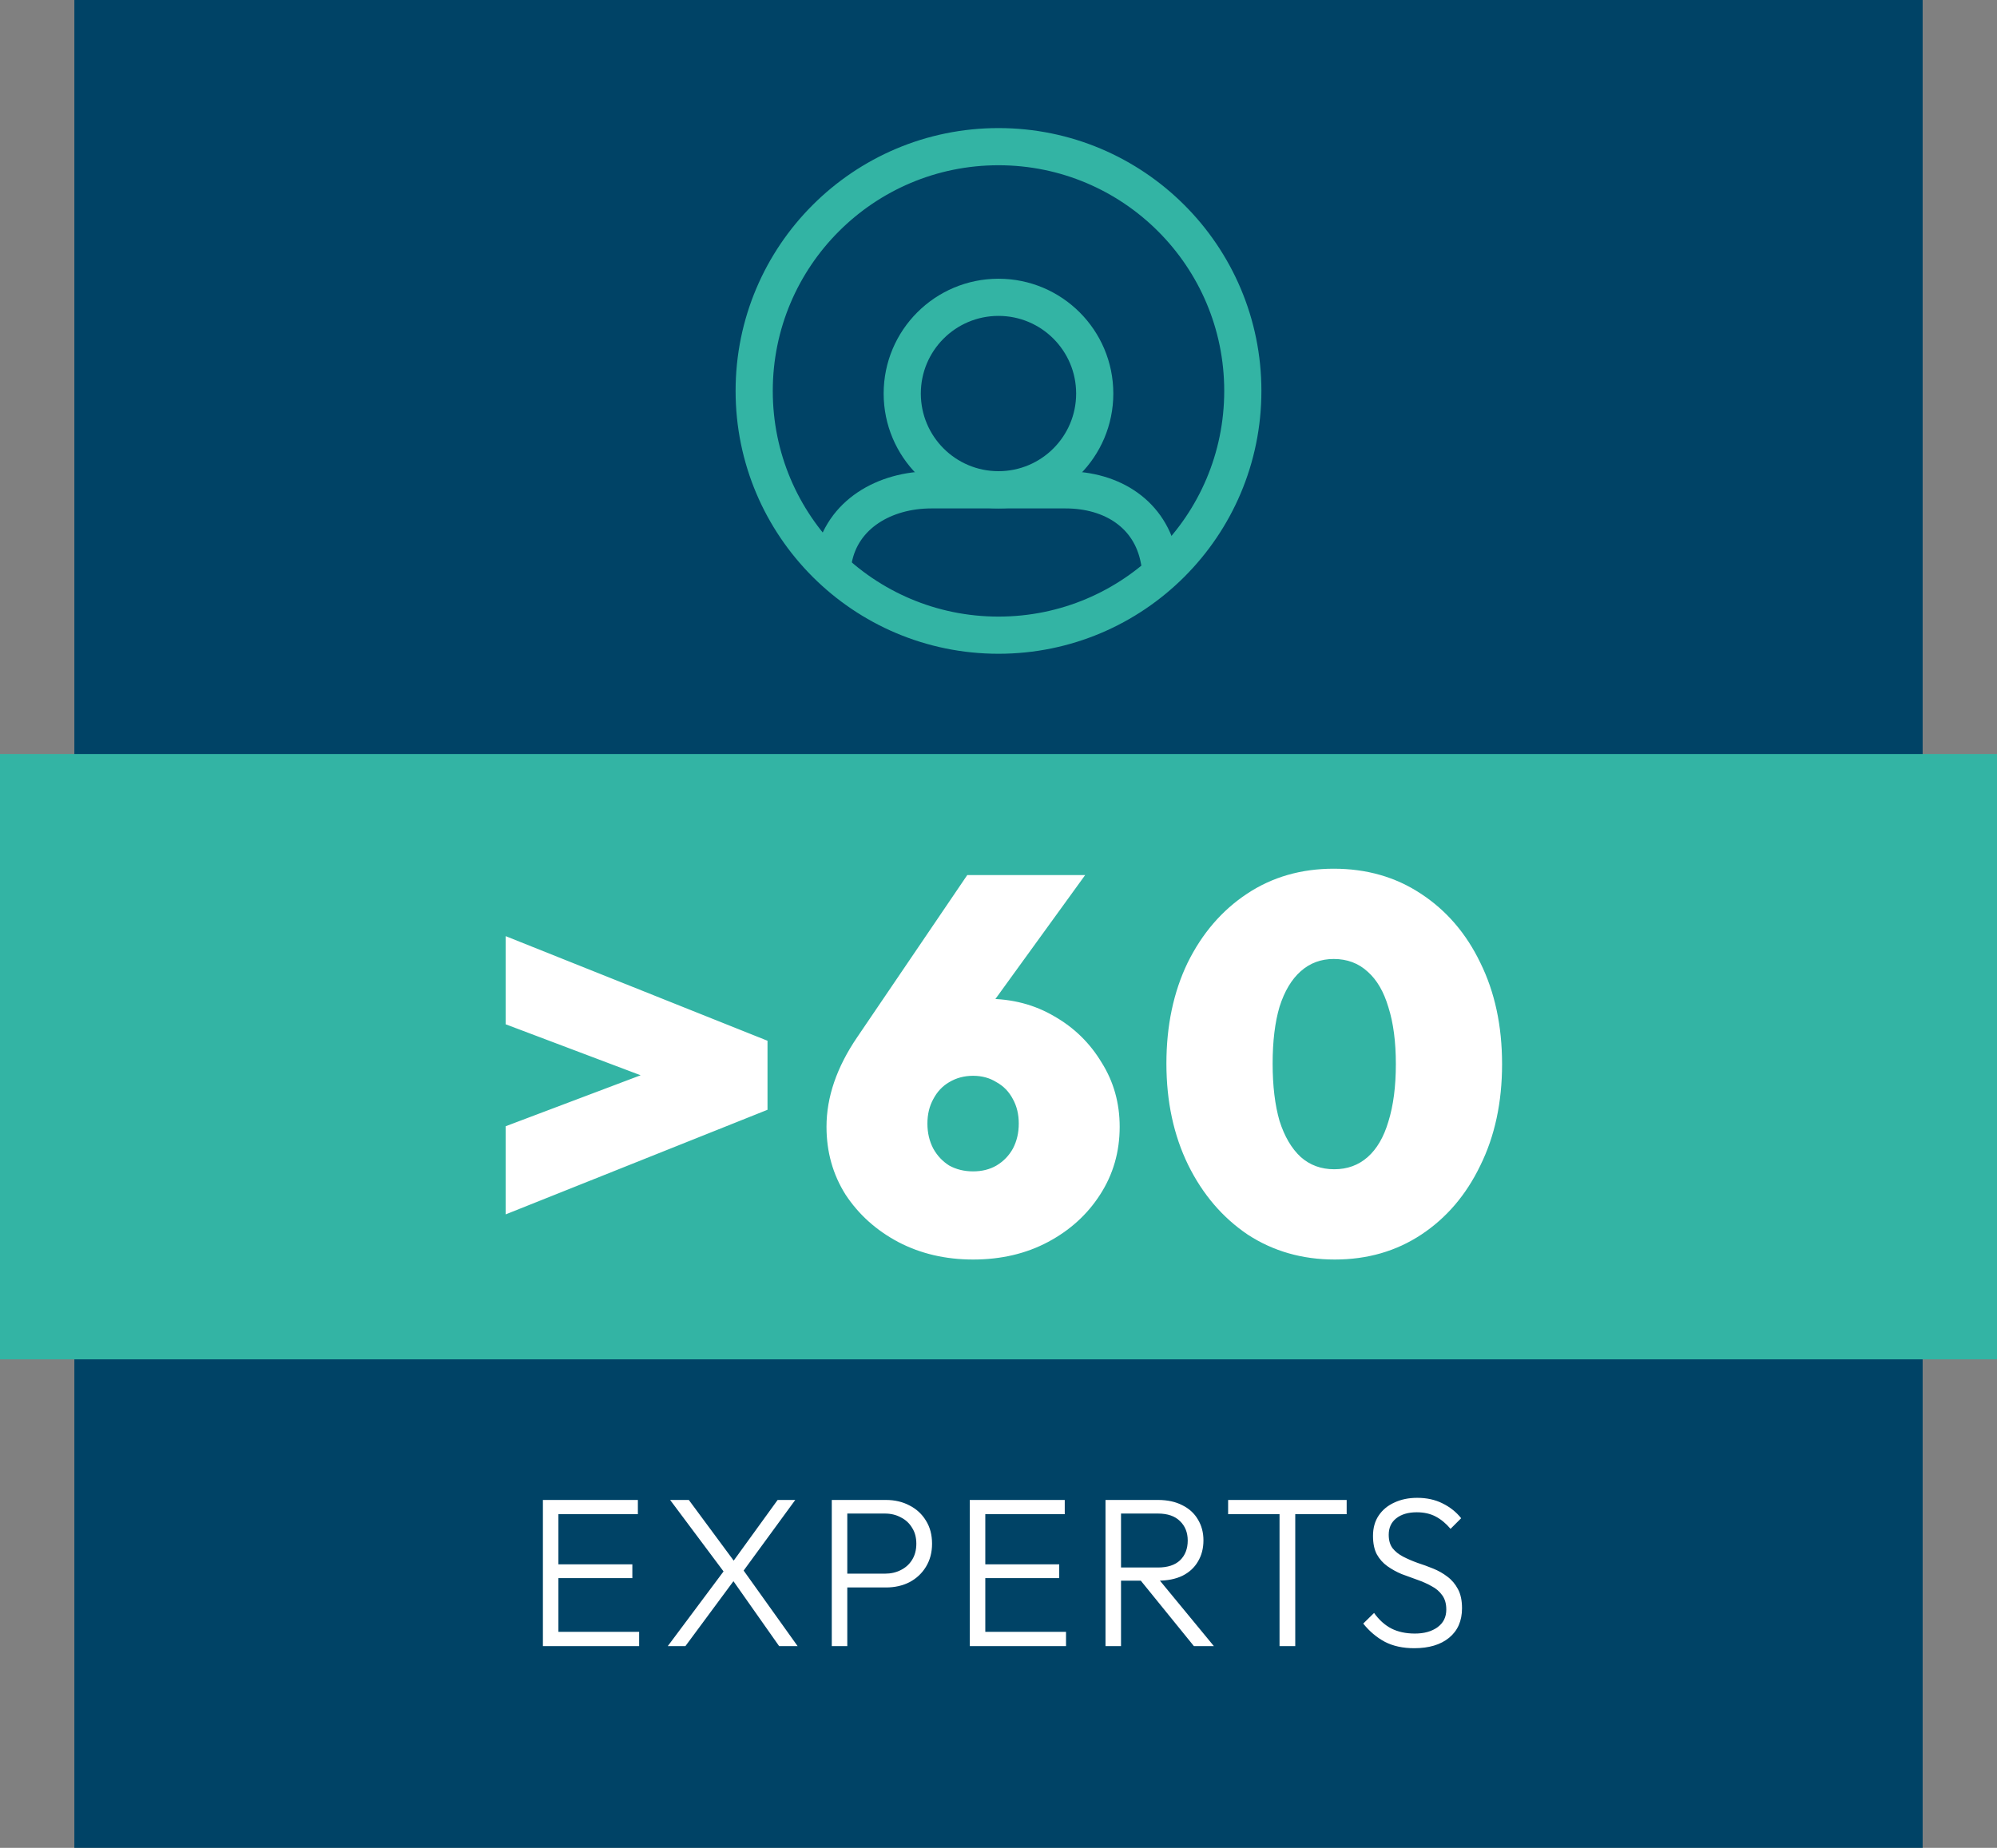
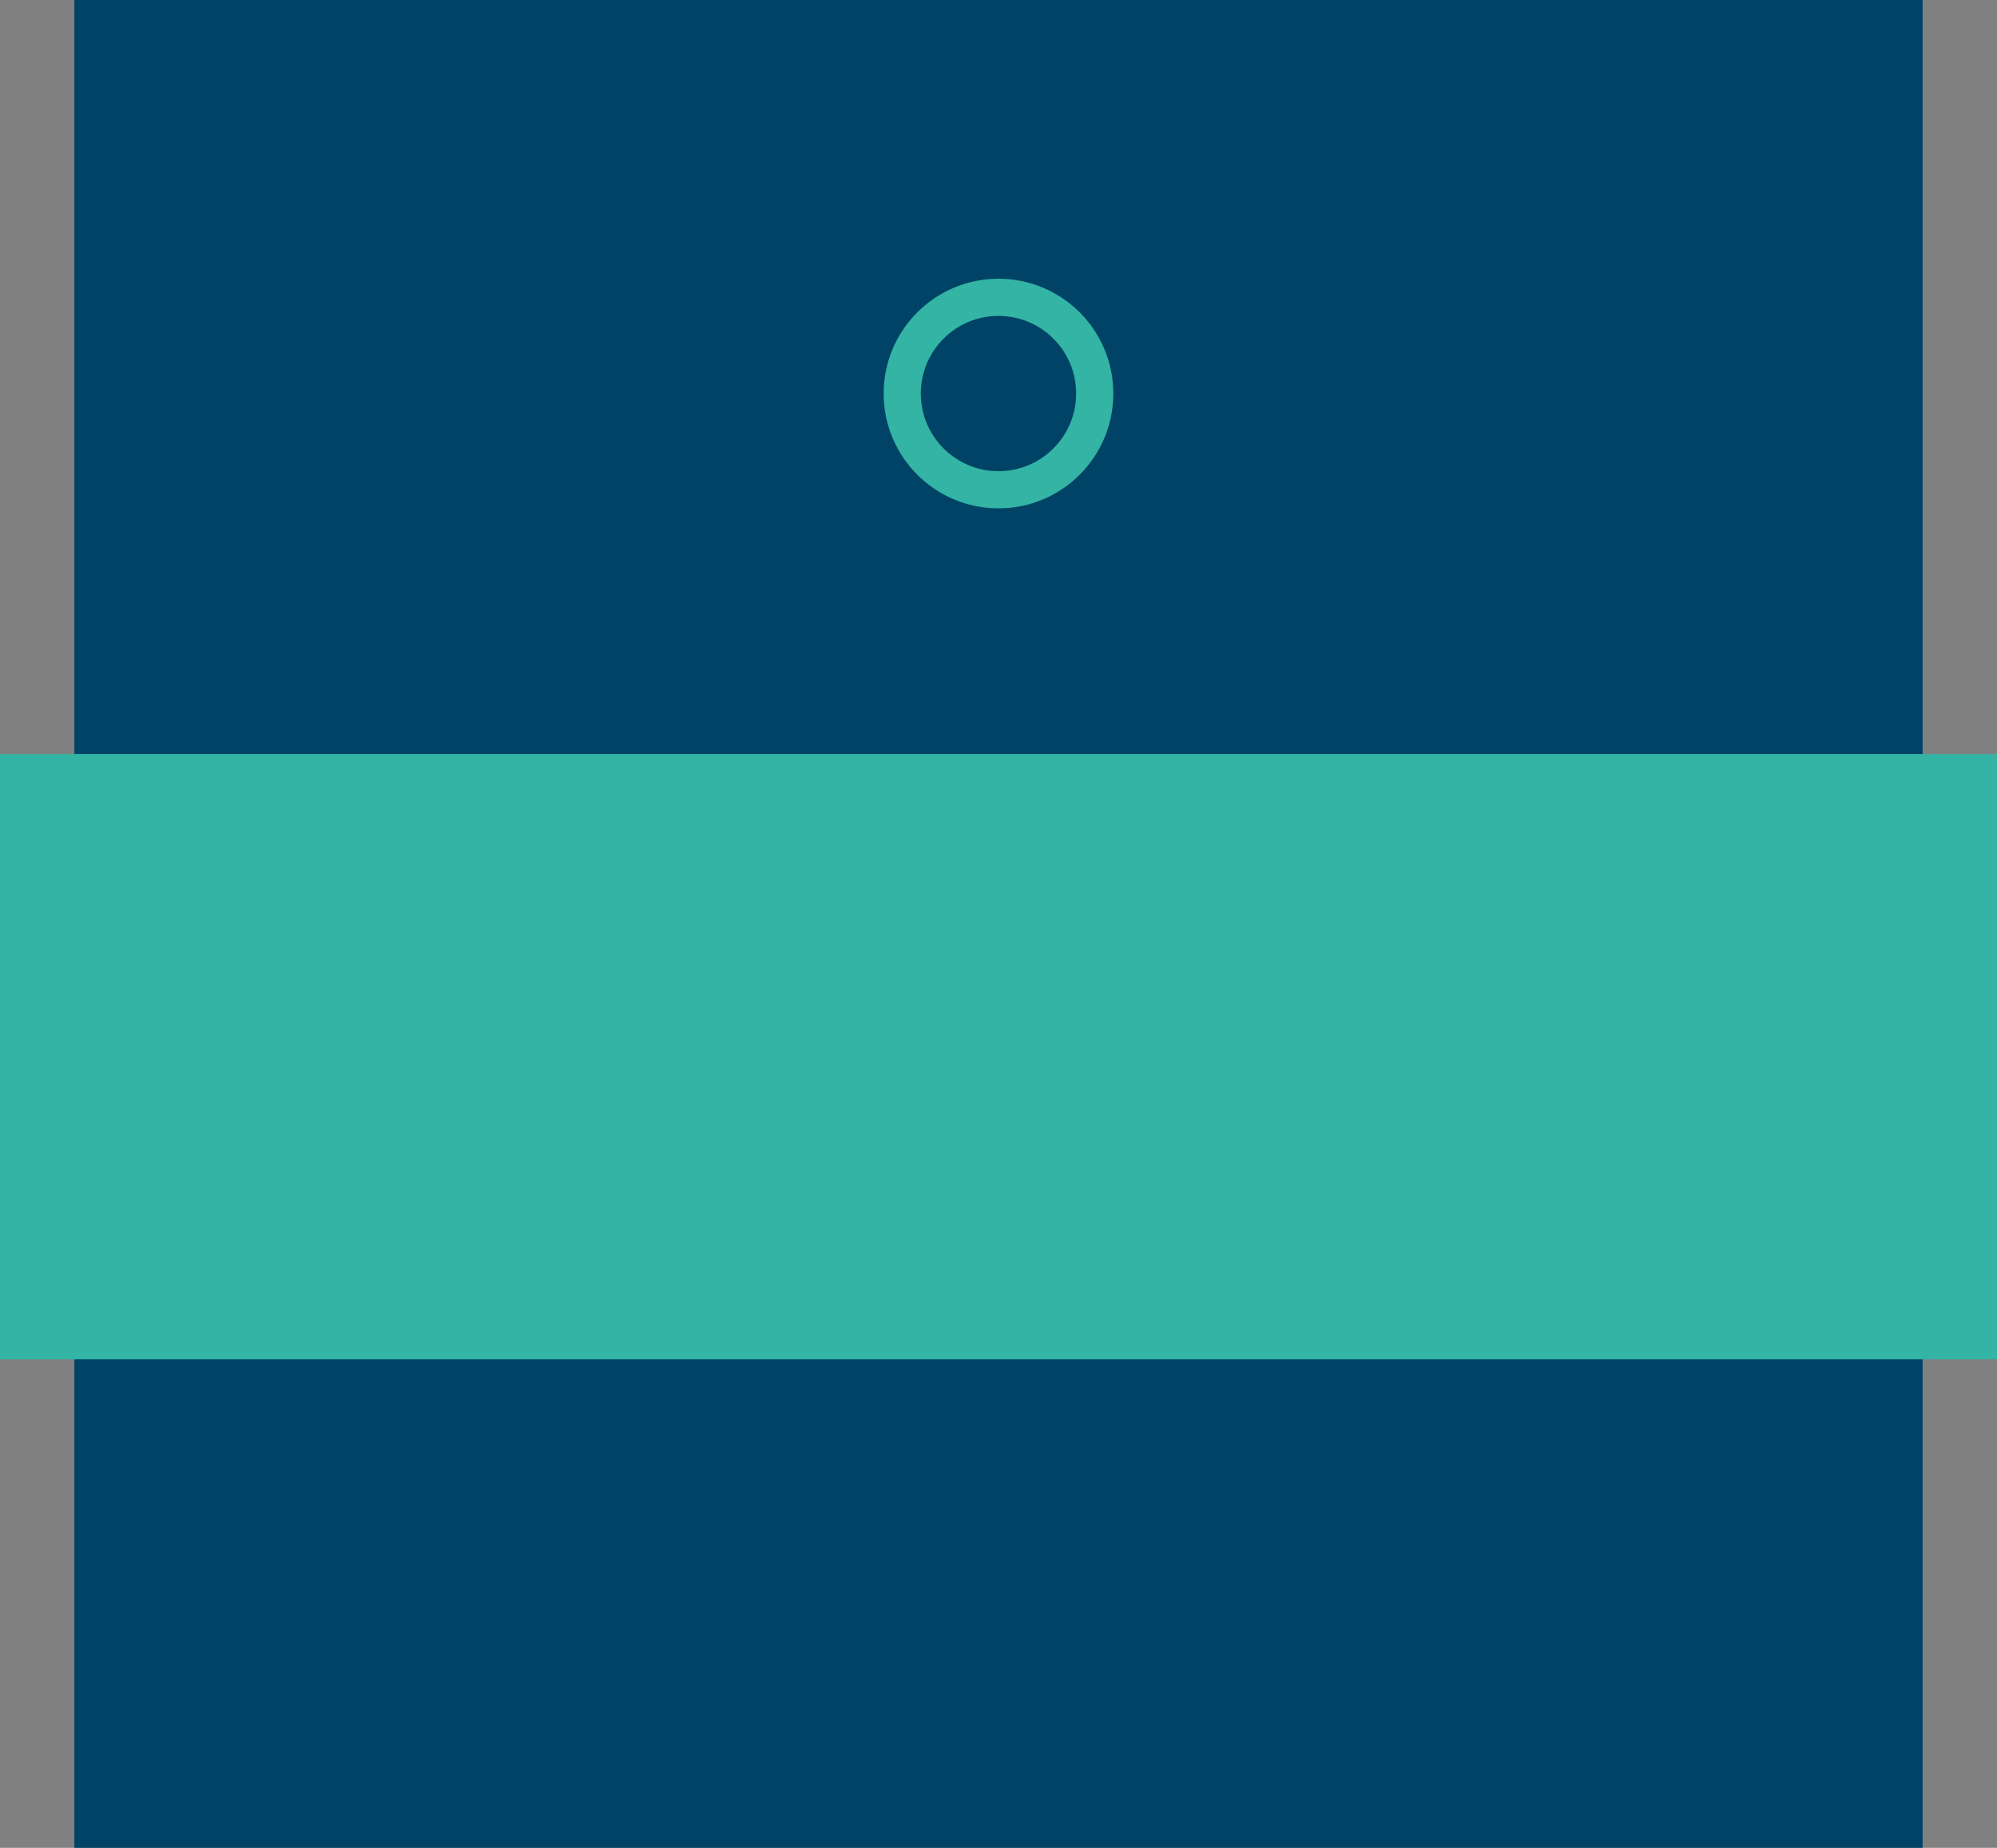
<svg xmlns="http://www.w3.org/2000/svg" width="188px" height="174px" viewBox="0 0 188 174" version="1.1">
  <rect x="0" y="0" width="188" height="174" fill="#808080" stroke="none" />
  <title>experts</title>
  <g id="Page-1" stroke="none" stroke-width="1" fill="none" fill-rule="evenodd">
    <g id="experts">
      <rect id="Rectangle" fill="#004366" fill-rule="nonzero" x="7" y="0" width="174" height="174" />
-       <path d="M51.11,155 L51.11,141.24 L52.57,141.24 L52.57,155 L51.11,155 Z M52.07,155 L52.07,153.66 L60.17,153.66 L60.17,155 L52.07,155 Z M52.07,148.6 L52.07,147.3 L59.53,147.3 L59.53,148.6 L52.07,148.6 Z M52.07,142.58 L52.07,141.24 L60.05,141.24 L60.05,142.58 L52.07,142.58 Z M73.347,155 L68.787,148.52 L68.527,148.52 L63.087,141.24 L64.847,141.24 L69.327,147.3 L69.587,147.3 L75.087,155 L73.347,155 Z M62.867,155 L68.287,147.74 L69.247,148.62 L64.527,155 L62.867,155 Z M69.707,148.3 L68.747,147.4 L73.207,141.24 L74.867,141.24 L69.707,148.3 Z M79.245,149.48 L79.245,148.18 L83.305,148.18 C83.865,148.18 84.365,148.067 84.805,147.84 C85.258,147.613 85.612,147.293 85.865,146.88 C86.132,146.453 86.265,145.947 86.265,145.36 C86.265,144.773 86.132,144.273 85.865,143.86 C85.612,143.433 85.258,143.107 84.805,142.88 C84.365,142.64 83.865,142.52 83.305,142.52 L79.245,142.52 L79.245,141.24 L83.405,141.24 C84.232,141.24 84.972,141.413 85.625,141.76 C86.278,142.093 86.792,142.567 87.165,143.18 C87.552,143.793 87.745,144.52 87.745,145.36 C87.745,146.187 87.552,146.913 87.165,147.54 C86.792,148.153 86.278,148.633 85.625,148.98 C84.972,149.313 84.232,149.48 83.405,149.48 L79.245,149.48 Z M78.305,155 L78.305,141.24 L79.765,141.24 L79.765,155 L78.305,155 Z M91.297,155 L91.297,141.24 L92.757,141.24 L92.757,155 L91.297,155 Z M92.257,155 L92.257,153.66 L100.357,153.66 L100.357,155 L92.257,155 Z M92.257,148.6 L92.257,147.3 L99.717,147.3 L99.717,148.6 L92.257,148.6 Z M92.257,142.58 L92.257,141.24 L100.237,141.24 L100.237,142.58 L92.257,142.58 Z M105.014,148.84 L105.014,147.6 L109.014,147.6 C109.921,147.6 110.614,147.373 111.094,146.92 C111.574,146.453 111.814,145.833 111.814,145.06 C111.814,144.313 111.574,143.707 111.094,143.24 C110.614,142.76 109.921,142.52 109.014,142.52 L105.014,142.52 L105.014,141.24 L109.014,141.24 C109.908,141.24 110.674,141.407 111.314,141.74 C111.954,142.06 112.441,142.507 112.774,143.08 C113.121,143.653 113.294,144.307 113.294,145.04 C113.294,145.8 113.121,146.467 112.774,147.04 C112.441,147.613 111.954,148.06 111.314,148.38 C110.674,148.687 109.908,148.84 109.014,148.84 L105.014,148.84 Z M104.074,155 L104.074,141.24 L105.534,141.24 L105.534,155 L104.074,155 Z M112.394,155 L107.234,148.64 L108.654,148.18 L114.274,155 L112.394,155 Z M120.457,155 L120.457,141.62 L121.937,141.62 L121.937,155 L120.457,155 Z M115.617,142.58 L115.617,141.24 L126.777,141.24 L126.777,142.58 L115.617,142.58 Z M133.136,155.2 C132.07,155.2 131.15,155 130.376,154.6 C129.603,154.187 128.923,153.613 128.336,152.88 L129.356,151.88 C129.823,152.533 130.363,153.02 130.976,153.34 C131.603,153.66 132.343,153.82 133.196,153.82 C134.076,153.82 134.79,153.62 135.336,153.22 C135.883,152.82 136.156,152.267 136.156,151.56 C136.156,151.013 136.03,150.567 135.776,150.22 C135.523,149.86 135.19,149.573 134.776,149.36 C134.376,149.133 133.93,148.933 133.436,148.76 C132.943,148.587 132.45,148.407 131.956,148.22 C131.476,148.02 131.03,147.773 130.616,147.48 C130.203,147.187 129.87,146.813 129.616,146.36 C129.376,145.907 129.256,145.327 129.256,144.62 C129.256,143.873 129.436,143.233 129.796,142.7 C130.156,142.167 130.65,141.76 131.276,141.48 C131.903,141.187 132.616,141.04 133.416,141.04 C134.31,141.04 135.103,141.213 135.796,141.56 C136.503,141.907 137.09,142.373 137.556,142.96 L136.556,143.96 C136.13,143.453 135.663,143.067 135.156,142.8 C134.65,142.533 134.056,142.4 133.376,142.4 C132.576,142.4 131.936,142.587 131.456,142.96 C130.976,143.333 130.736,143.853 130.736,144.52 C130.736,145.04 130.856,145.46 131.096,145.78 C131.35,146.1 131.683,146.367 132.096,146.58 C132.51,146.793 132.956,146.987 133.436,147.16 C133.93,147.32 134.423,147.5 134.916,147.7 C135.41,147.9 135.856,148.153 136.256,148.46 C136.67,148.767 137.003,149.16 137.256,149.64 C137.51,150.107 137.636,150.707 137.636,151.44 C137.636,152.627 137.23,153.553 136.416,154.22 C135.616,154.873 134.523,155.2 133.136,155.2 Z" id="Shape" fill="#FFFFFF" fill-rule="nonzero" />
      <rect id="Rectangle" fill="#33B4A4" fill-rule="nonzero" x="0" y="71" width="188" height="57" />
-       <path d="M47.604,114.35 L72.254,104.5 L72.254,98 L47.604,88.15 L47.604,96.45 L65.604,103.25 L65.604,99.25 L47.604,106.05 L47.604,114.35 Z M91.608,118.6 C89.008,118.6 86.658,118.05 84.558,116.95 C82.491,115.85 80.841,114.367 79.608,112.5 C78.408,110.6 77.808,108.467 77.808,106.1 C77.808,103.3 78.775,100.483 80.708,97.65 L91.058,82.4 L102.158,82.4 L90.208,98.9 L86.458,98.1 C87.025,97.267 87.558,96.55 88.058,95.95 C88.591,95.35 89.225,94.883 89.958,94.55 C90.725,94.217 91.725,94.05 92.958,94.05 C95.291,94.05 97.391,94.6 99.258,95.7 C101.124,96.767 102.608,98.217 103.708,100.05 C104.841,101.85 105.408,103.867 105.408,106.1 C105.408,108.467 104.791,110.6 103.558,112.5 C102.358,114.367 100.724,115.85 98.658,116.95 C96.591,118.05 94.241,118.6 91.608,118.6 Z M91.608,110.3 C92.441,110.3 93.174,110.117 93.808,109.75 C94.475,109.35 94.991,108.817 95.358,108.15 C95.725,107.45 95.908,106.667 95.908,105.8 C95.908,104.933 95.725,104.167 95.358,103.5 C94.991,102.8 94.475,102.267 93.808,101.9 C93.174,101.5 92.441,101.3 91.608,101.3 C90.775,101.3 90.025,101.5 89.358,101.9 C88.725,102.267 88.225,102.8 87.858,103.5 C87.491,104.167 87.308,104.933 87.308,105.8 C87.308,106.667 87.491,107.45 87.858,108.15 C88.225,108.817 88.725,109.35 89.358,109.75 C90.025,110.117 90.775,110.3 91.608,110.3 Z M125.657,118.6 C122.59,118.6 119.857,117.817 117.457,116.25 C115.09,114.65 113.224,112.467 111.857,109.7 C110.49,106.9 109.807,103.717 109.807,100.15 C109.807,96.583 110.474,93.417 111.807,90.65 C113.174,87.883 115.04,85.717 117.407,84.15 C119.774,82.583 122.49,81.8 125.557,81.8 C128.657,81.8 131.39,82.583 133.757,84.15 C136.157,85.717 138.024,87.883 139.357,90.65 C140.724,93.417 141.407,96.6 141.407,100.2 C141.407,103.8 140.724,106.983 139.357,109.75 C138.024,112.517 136.174,114.683 133.807,116.25 C131.44,117.817 128.724,118.6 125.657,118.6 Z M125.607,110.1 C126.84,110.1 127.89,109.717 128.757,108.95 C129.624,108.183 130.274,107.067 130.707,105.6 C131.174,104.1 131.407,102.3 131.407,100.2 C131.407,98.1 131.174,96.317 130.707,94.85 C130.274,93.383 129.624,92.267 128.757,91.5 C127.89,90.7 126.824,90.3 125.557,90.3 C124.357,90.3 123.324,90.683 122.457,91.45 C121.59,92.217 120.924,93.333 120.457,94.8 C120.024,96.267 119.807,98.05 119.807,100.15 C119.807,102.25 120.024,104.05 120.457,105.55 C120.924,107.017 121.59,108.15 122.457,108.95 C123.324,109.717 124.374,110.1 125.607,110.1 Z" id="Shape" fill="#FFFFFF" fill-rule="nonzero" />
-       <path d="M94,59.81 C106.703,59.81 117,49.513 117,36.81 C117,24.108 106.703,13.81 94,13.81 C81.297,13.81 71,24.108 71,36.81 C71,49.513 81.297,59.81 94,59.81 Z" id="Path" stroke="#33B4A4" stroke-width="3.5" stroke-linecap="square" />
      <path d="M93.999,46.118 C99.003,46.118 103.059,42.061 103.059,37.057 C103.059,32.053 99.003,27.996 93.999,27.996 C88.994,27.996 84.938,32.053 84.938,37.057 C84.938,42.061 88.994,46.118 93.999,46.118 Z" id="Path" stroke="#33B4A4" stroke-width="3.5" stroke-linecap="square" />
-       <path d="M78.457,52.705 C79.263,48.411 83.301,46.125 87.669,46.125 L100.322,46.125 C104.69,46.125 108.318,48.411 109.124,52.705" id="Path" stroke="#33B4A4" stroke-width="3.5" stroke-linecap="square" />
    </g>
  </g>
</svg>